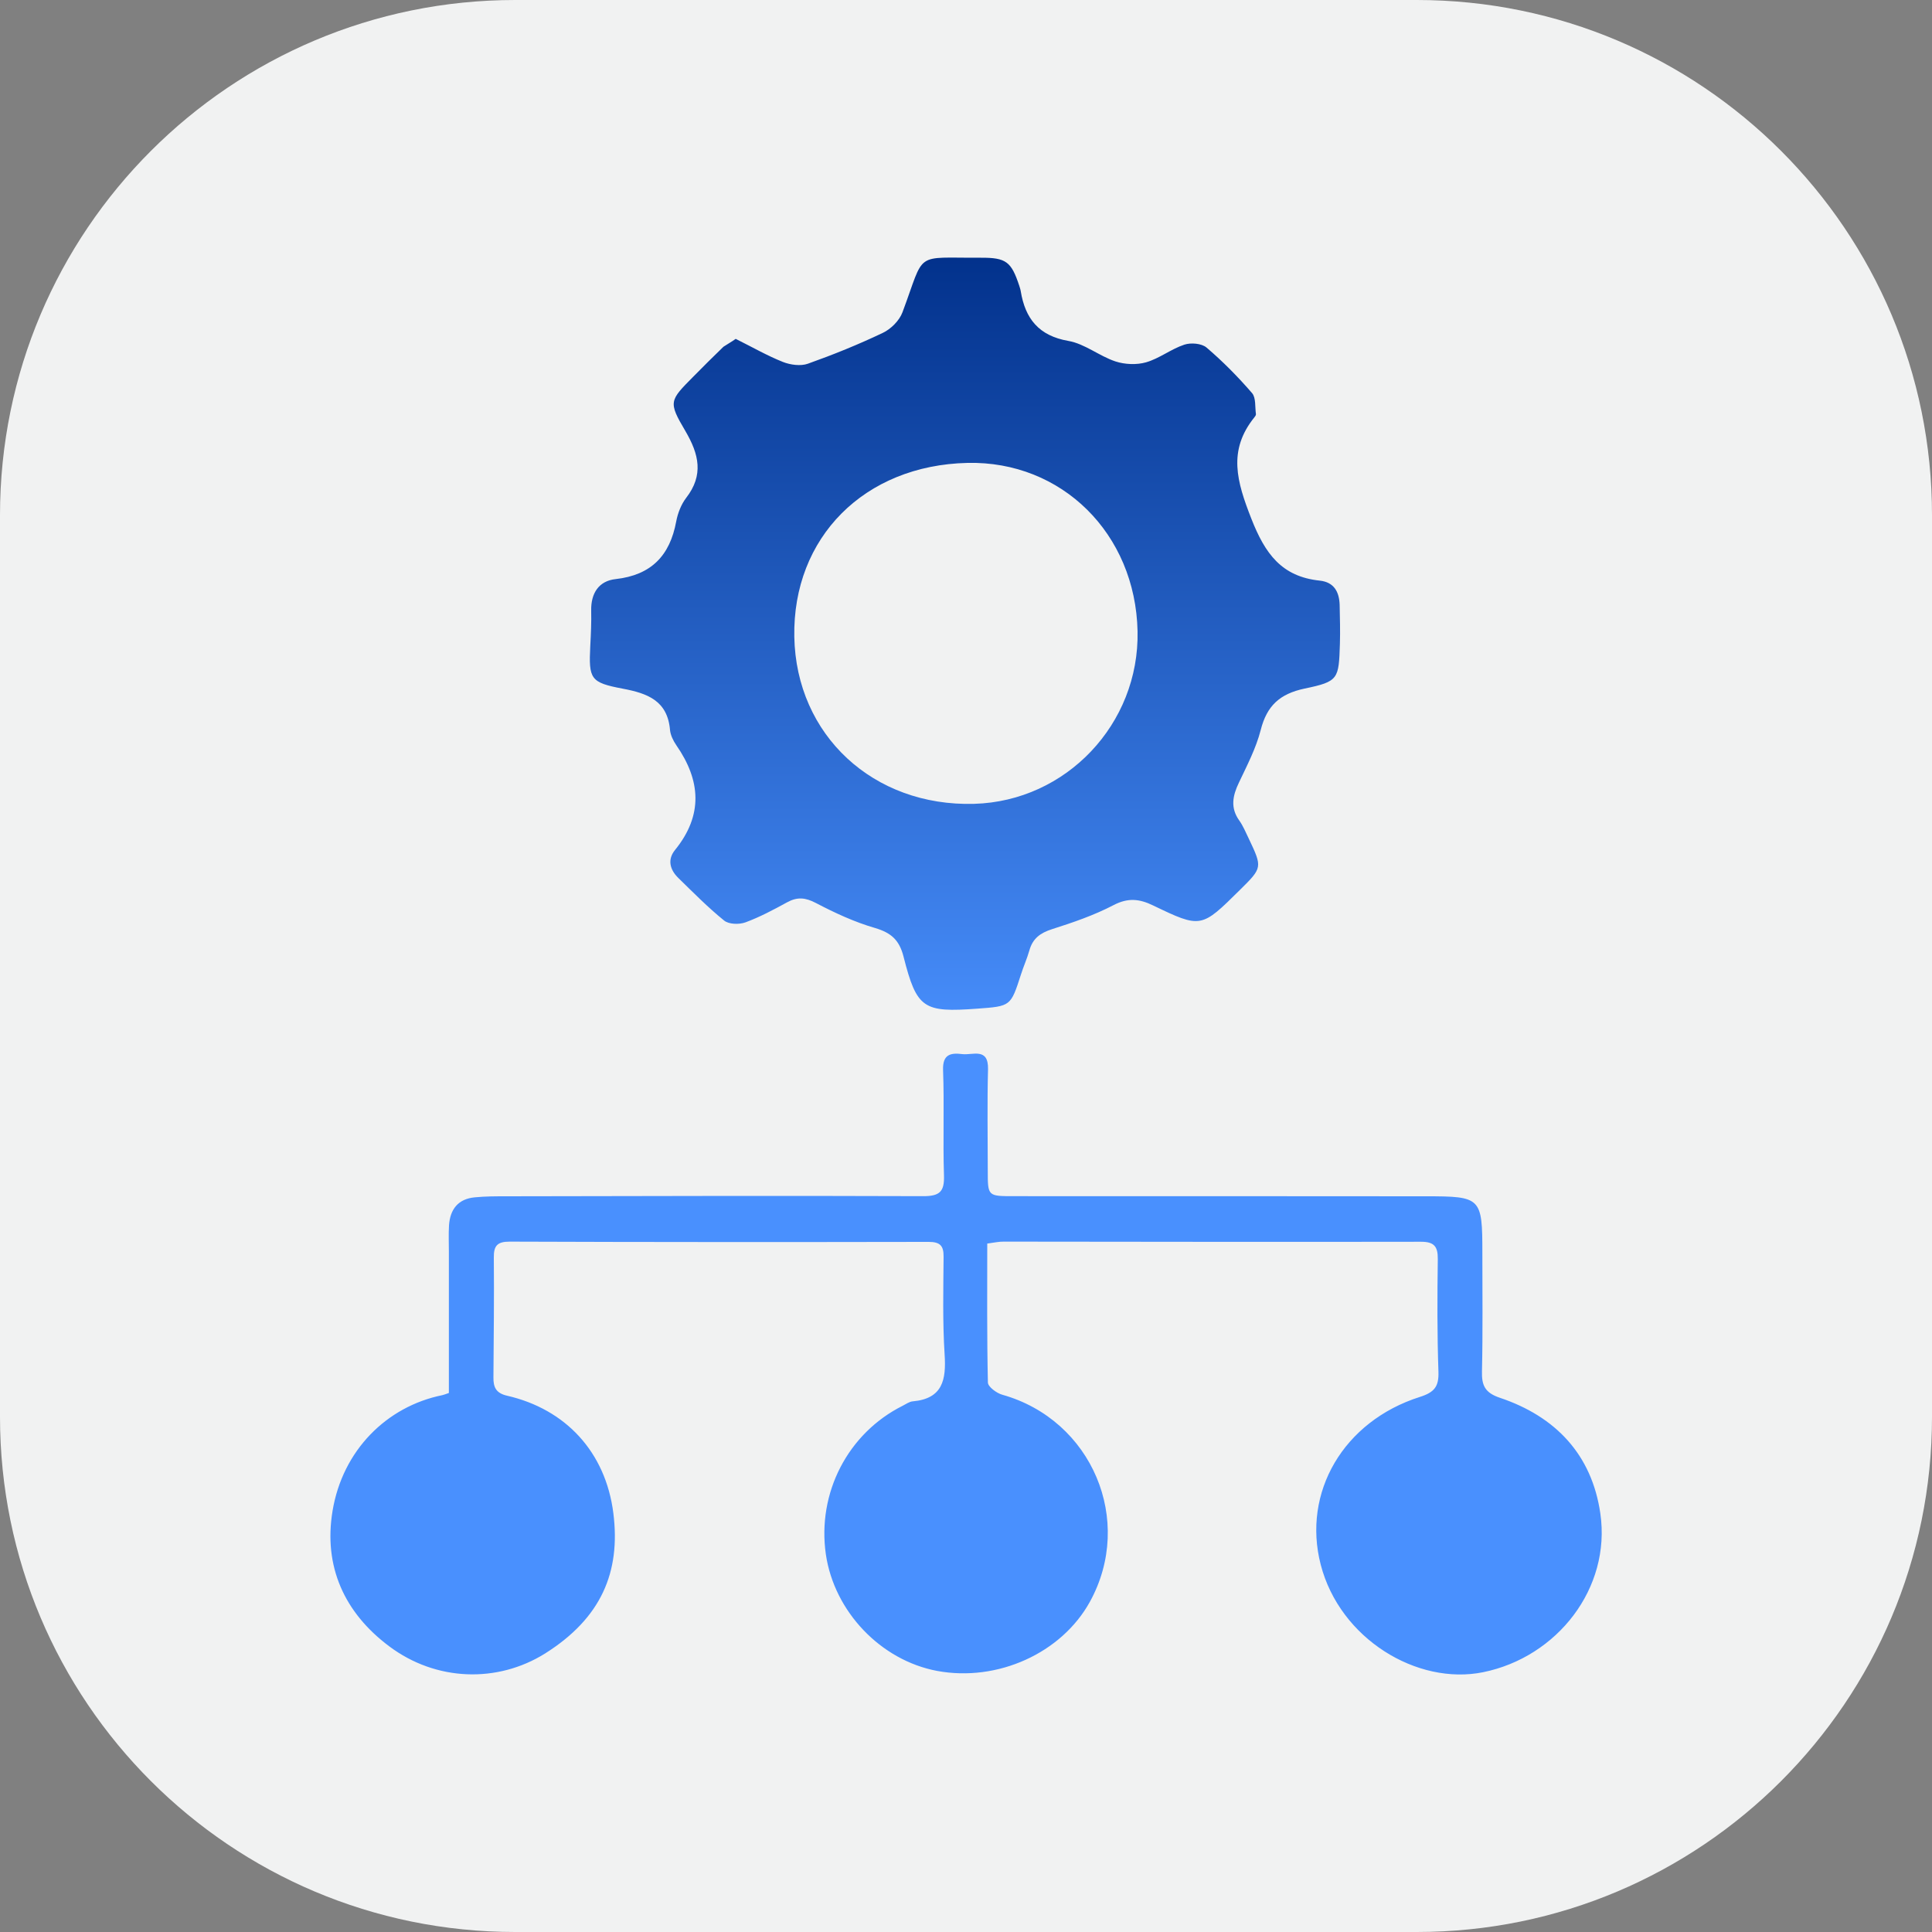
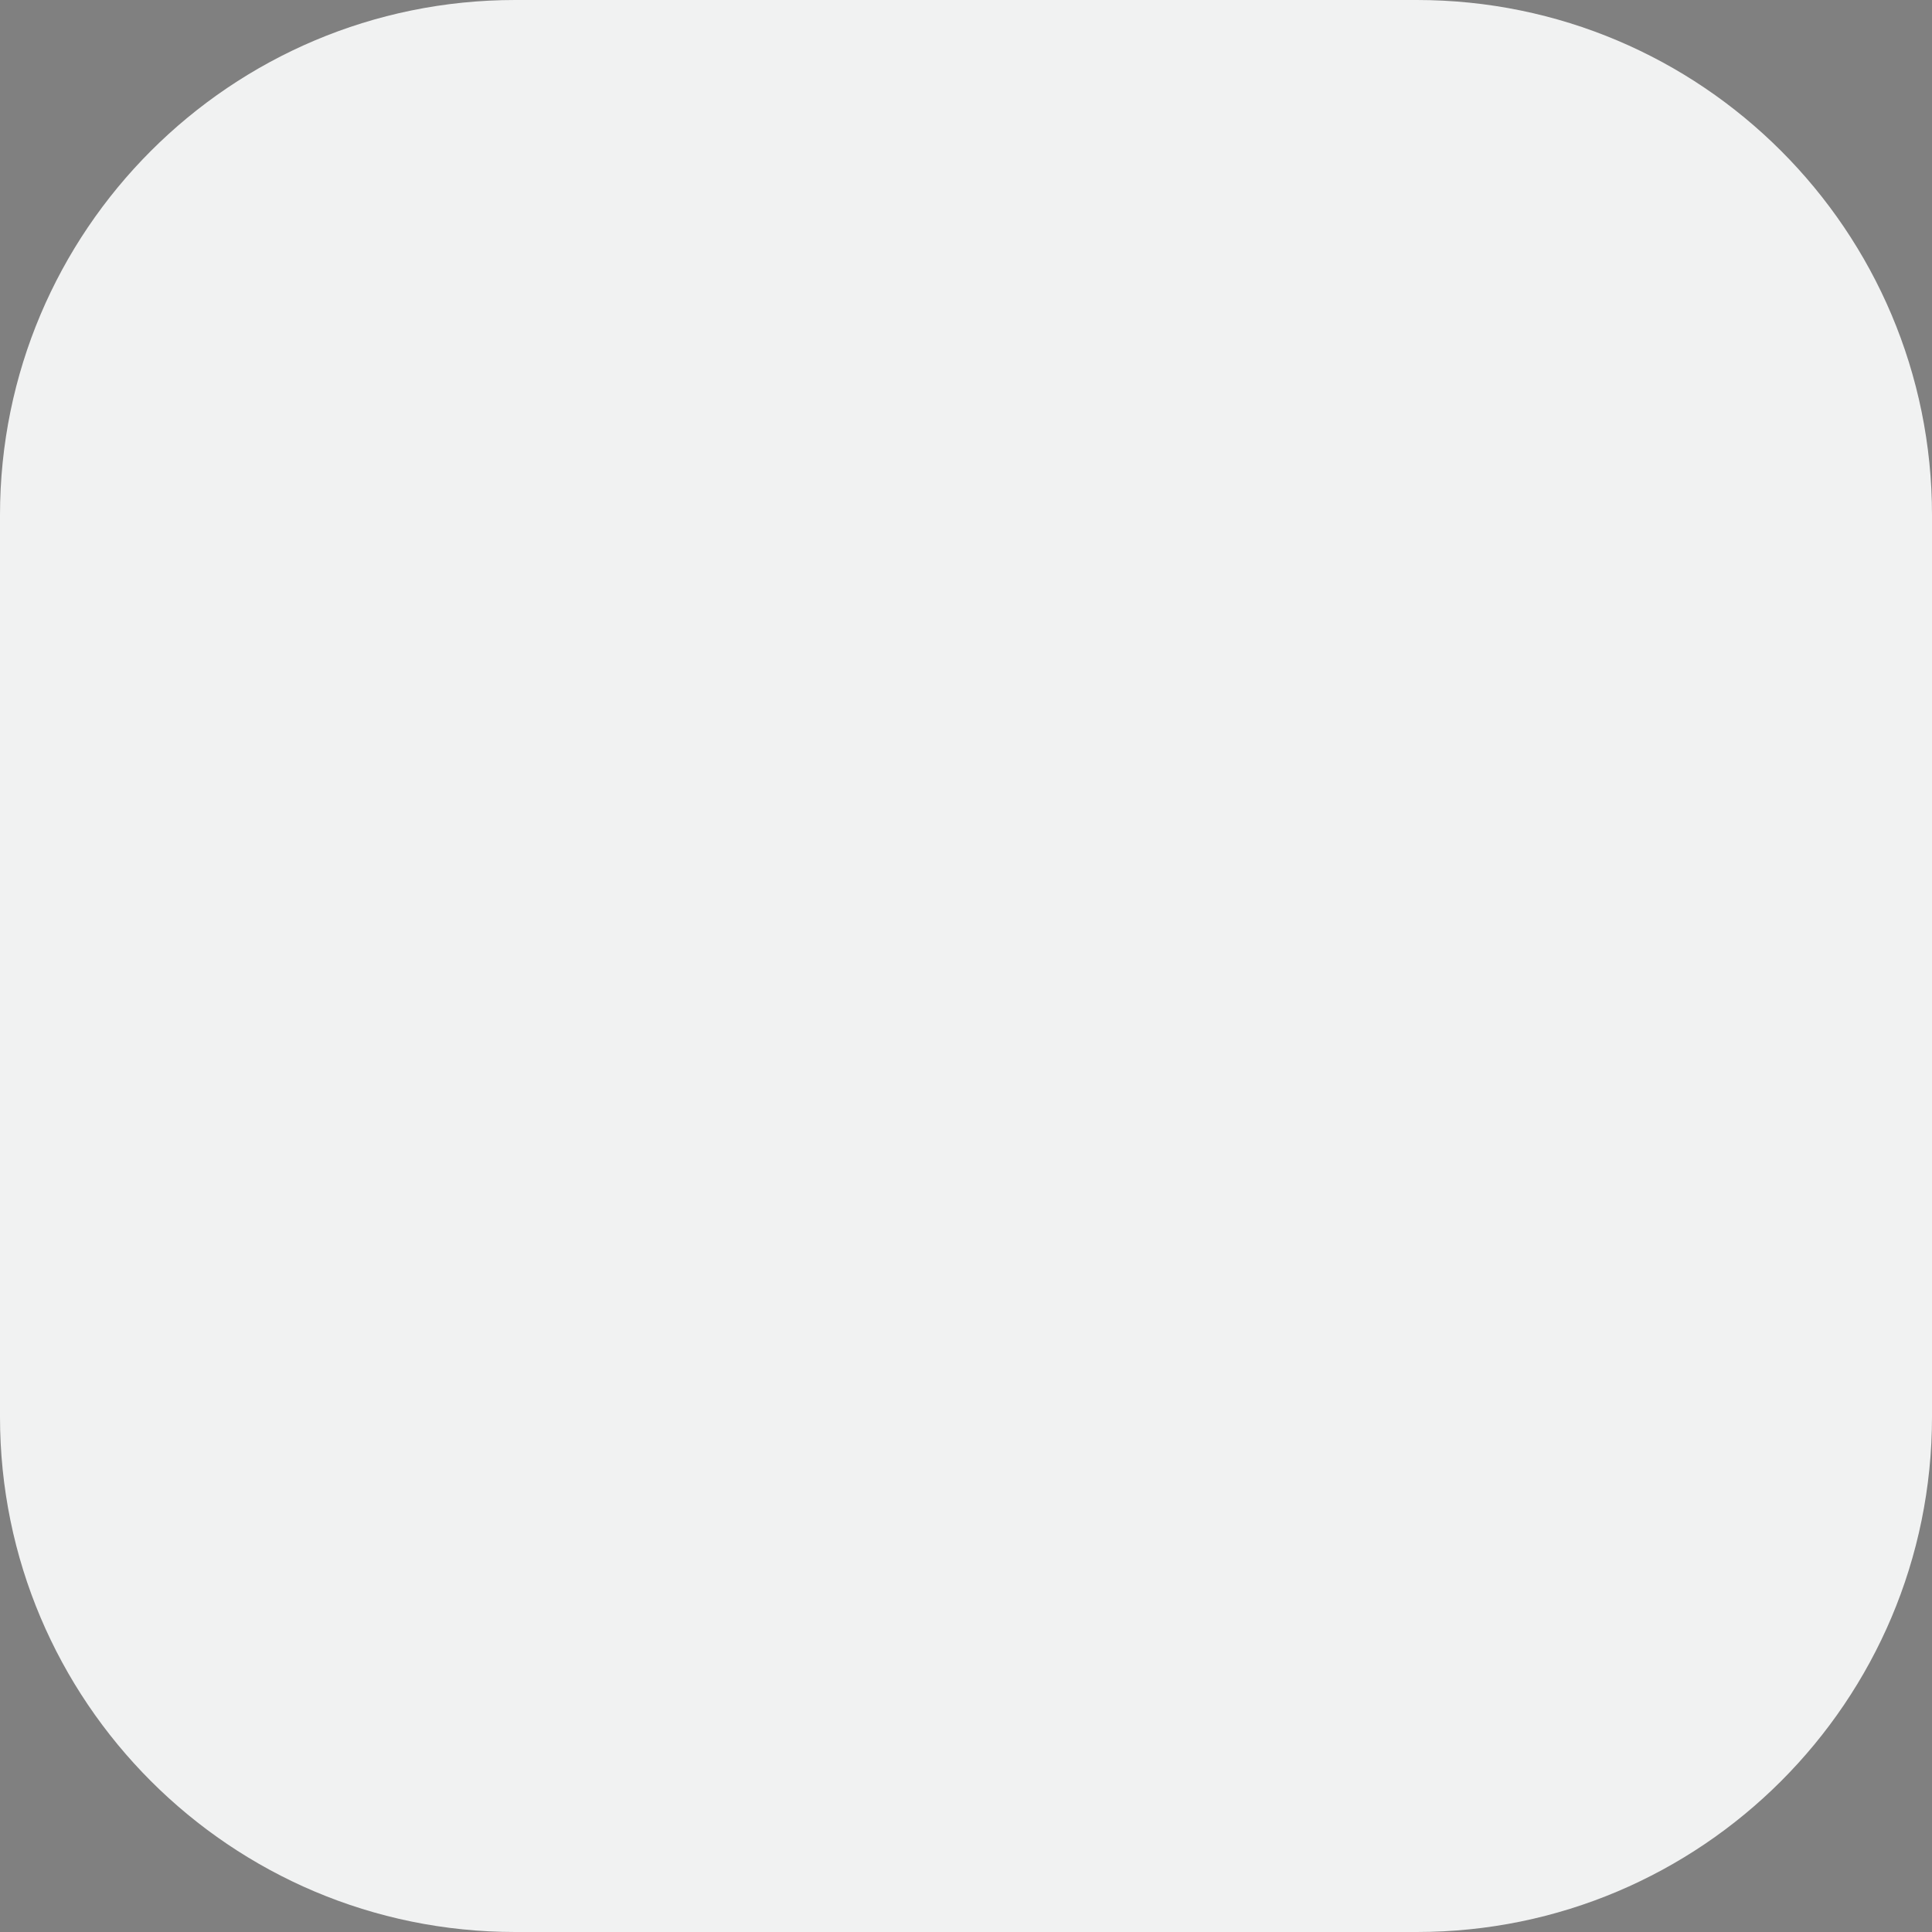
<svg xmlns="http://www.w3.org/2000/svg" id="Layer_1" x="0px" y="0px" viewBox="0 0 150 150" style="enable-background:new 0 0 150 150;" xml:space="preserve">
  <rect x="0" y="0" width="150" height="150" fill="#808080" stroke="none" />
  <style type="text/css">	.st0{fill:url(#SVGID_1_);}	.st1{fill:#F1F2F2;}	.st2{fill:url(#SVGID_00000160192422054106210330000016255866851764505270_);}	.st3{fill:url(#SVGID_00000116204028220992899750000013769647425877373361_);}	.st4{fill:url(#SVGID_00000054233425123406568670000006269240185114497428_);}	.st5{fill:url(#SVGID_00000006687041286688584500000011528640100841441414_);}	.st6{fill:url(#SVGID_00000125582459370038064340000011352671552228372122_);}	.st7{fill:url(#SVGID_00000087377133111634967970000012612960162402198703_);}	.st8{fill:url(#SVGID_00000057125985271759857610000008970656612870273154_);}	.st9{fill:url(#SVGID_00000016764103650088907750000012525207383078212489_);}	.st10{fill:url(#SVGID_00000003808816948869878110000017159460474497418392_);}	.st11{fill:url(#SVGID_00000088844062978160895310000009026569622620309640_);}	.st12{fill:url(#SVGID_00000057147885381907603950000016764829644571658164_);}	.st13{fill:url(#SVGID_00000131368199862408501590000006987958772135086993_);}	.st14{fill:url(#SVGID_00000033371150331364825150000007093305097576511656_);}	.st15{fill:url(#SVGID_00000178166477106424534070000015069995846520980628_);}	.st16{fill:url(#SVGID_00000181772541905314165060000003021562330342032311_);}	.st17{fill:url(#SVGID_00000060741579915544478740000007701389356991059347_);}	.st18{fill:url(#SVGID_00000083768186416885443920000001467224773008628113_);}	.st19{fill:url(#SVGID_00000166646104969134281050000004819232217454011785_);}	.st20{fill:url(#SVGID_00000108269127503450277400000006694465834074342575_);}	.st21{fill:url(#SVGID_00000041984082934002919590000018025019493397217450_);}	.st22{fill:url(#SVGID_00000045609326513865727640000007448747009525428097_);}	.st23{fill:url(#SVGID_00000056424346031778064040000003198710661612778420_);}	.st24{fill:url(#SVGID_00000124862001471234515410000003430790386587802022_);}	.st25{fill:url(#SVGID_00000162318578848709022450000006329707147681066648_);}	.st26{fill:url(#SVGID_00000182529377551589822150000011105809658472091527_);}	.st27{fill:url(#SVGID_00000147922774802197855620000006444850328496311428_);}	.st28{fill:#FFFFFF;}	.st29{fill:url(#SVGID_00000099642025772890000720000017722145585189717893_);}	.st30{fill:url(#SVGID_00000045600396166486290020000011906455074274205827_);}	.st31{fill:url(#SVGID_00000114794910058319512750000005409104911847663284_);}	.st32{fill:url(#SVGID_00000003818680788293848990000001355621106658065084_);}	.st33{fill:url(#SVGID_00000135674119341547487700000010229547777385013171_);}	.st34{fill:url(#SVGID_00000042700510766697399490000002643383276685223322_);}	.st35{fill:url(#SVGID_00000058559429965630518820000006003025143368145596_);}	.st36{fill:url(#SVGID_00000183935680596354209480000012323447249177841290_);}	.st37{fill:url(#SVGID_00000005242276040484587090000005485463228591272121_);}	.st38{fill:url(#SVGID_00000065779693266323281260000000149019853018748049_);}	.st39{fill:url(#SVGID_00000029036455975262853380000013351072451453401758_);}	.st40{fill:url(#SVGID_00000035493880585321847130000010804714845523356033_);}	.st41{fill:url(#SVGID_00000049180764516632860790000011632573130889596037_);}	.st42{fill:url(#SVGID_00000117652029898995929070000016873537822167591353_);}	.st43{fill:url(#SVGID_00000029042139999613285580000013099795824623670148_);}	.st44{fill:url(#SVGID_00000168077230157532961190000009521156761391753359_);}	.st45{fill:url(#SVGID_00000108281841156844179380000017773460160018751895_);}	.st46{fill:url(#SVGID_00000178167207879235351150000006061462293085049746_);}	.st47{fill:url(#SVGID_00000152980238600921538360000013887547005193111435_);}	.st48{fill:url(#SVGID_00000065068556702606627930000010981348355334784401_);}	.st49{fill:url(#SVGID_00000127749228004132919980000017409567130351662727_);}	.st50{fill:url(#SVGID_00000059993434099306131130000013303980610612397448_);}	.st51{fill:url(#SVGID_00000181774428726674342000000006868521423506156187_);}	.st52{fill:url(#SVGID_00000163060122954350927410000008315922632180225672_);}	.st53{fill:url(#SVGID_00000034806332021984297820000009045477179543671173_);}	.st54{fill:url(#SVGID_00000173152854343852041020000002961562517707080126_);}	.st55{fill:url(#SVGID_00000097476739219211190380000012129501238069934753_);}	.st56{fill:url(#SVGID_00000014620866738585188390000005292809301233979834_);}	.st57{fill:url(#SVGID_00000131347943211309026370000008643755922471972224_);}	.st58{fill:url(#SVGID_00000043458459701895711040000000749481988017266056_);}	.st59{fill:url(#SVGID_00000155109448820885648370000003526668217114320294_);}	.st60{fill:url(#SVGID_00000031896131096322148650000003266754261377756601_);}	.st61{fill:url(#SVGID_00000101817270947897146700000007436089209823394436_);}	.st62{fill:url(#SVGID_00000116213346216233510640000014162978354721966746_);}	.st63{fill:url(#SVGID_00000063616456385920878720000005674546190262525081_);}	.st64{fill:url(#SVGID_00000112607456928967843640000008982209814952085654_);}	.st65{fill:url(#SVGID_00000102516768425059581540000005966155588199165320_);}	.st66{fill:url(#SVGID_00000062886765322296533420000007596114907795957129_);}	.st67{fill:url(#SVGID_00000141433335277778427940000009628373960983645108_);}	.st68{fill:url(#SVGID_00000158729477968413167390000012415289850514459565_);}	.st69{fill:url(#SVGID_00000036972500713652086530000013301884529800029114_);}	.st70{fill:url(#SVGID_00000150785338387159024730000002848538120517456797_);}	.st71{fill:url(#SVGID_00000004505654023912179870000017997244580619924113_);}	.st72{fill:url(#SVGID_00000145768984334852031740000018118055791398837172_);}	.st73{fill:#2C2C2C;}	.st74{fill:#878787;}</style>
  <path class="st1" d="M110,150H40c-22.09,0-40-17.91-40-40V40C0,17.91,17.91,0,40,0h70c22.09,0,40,17.91,40,40v70 C150,132.09,132.09,150,110,150z" />
  <g>
    <linearGradient id="SVGID_1_" gradientUnits="userSpaceOnUse" x1="74.947" y1="18.924" x2="74.947" y2="81.374">
      <stop offset="0" style="stop-color:#01308A" />
      <stop offset="1" style="stop-color:#4990FE" />
    </linearGradient>
-     <path class="st0" d="M57.12,26.31c1.27,0.63,2.43,1.3,3.66,1.79c0.58,0.23,1.38,0.34,1.94,0.14c1.97-0.7,3.92-1.49,5.81-2.39  c0.64-0.3,1.3-0.96,1.54-1.61c1.8-4.81,0.81-4.2,6.09-4.23c1.96-0.01,2.36,0.31,2.98,2.19c0.04,0.14,0.09,0.27,0.11,0.41  c0.35,2.13,1.4,3.46,3.7,3.86c1.27,0.22,2.39,1.17,3.65,1.59c0.73,0.24,1.65,0.28,2.38,0.07c1.04-0.3,1.94-1.03,2.97-1.37  c0.51-0.17,1.34-0.1,1.72,0.22c1.27,1.08,2.45,2.28,3.54,3.54c0.31,0.36,0.22,1.08,0.3,1.63c0.01,0.08-0.06,0.18-0.12,0.25  c-2.08,2.58-1.36,5-0.24,7.86c1.07,2.73,2.35,4.51,5.32,4.82c1.11,0.12,1.51,0.88,1.54,1.89c0.02,1,0.05,2.01,0.02,3.01  c-0.09,2.74-0.09,2.93-2.74,3.48c-1.93,0.41-2.93,1.33-3.41,3.22c-0.36,1.41-1.06,2.75-1.69,4.08c-0.49,1.02-0.68,1.96,0.03,2.95  c0.3,0.42,0.5,0.92,0.73,1.39c1.07,2.26,1.07,2.26-0.69,4c-2.99,2.96-3.01,2.99-6.73,1.2c-1.07-0.52-1.95-0.61-3.07-0.03  c-1.51,0.79-3.15,1.35-4.78,1.87c-0.91,0.29-1.5,0.72-1.76,1.65c-0.18,0.64-0.46,1.25-0.66,1.89c-0.79,2.44-0.78,2.44-3.36,2.63  c-4.21,0.31-4.72,0.01-5.75-4.04c-0.33-1.29-0.96-1.85-2.21-2.22c-1.59-0.46-3.12-1.17-4.59-1.94c-0.82-0.43-1.45-0.49-2.25-0.05  c-1.04,0.57-2.11,1.14-3.22,1.55c-0.49,0.18-1.29,0.16-1.66-0.14c-1.26-1.02-2.4-2.18-3.56-3.31c-0.65-0.64-0.86-1.42-0.25-2.17  c2.19-2.7,2-5.39,0.1-8.13c-0.24-0.35-0.45-0.78-0.49-1.18c-0.19-2.28-1.75-2.85-3.66-3.21c-2.53-0.48-2.66-0.74-2.53-3.34  c0.05-0.91,0.09-1.82,0.07-2.72c-0.03-1.36,0.6-2.31,1.9-2.45c2.76-0.31,4.21-1.82,4.7-4.47c0.12-0.64,0.38-1.32,0.77-1.83  c1.38-1.78,1-3.39-0.06-5.2c-1.34-2.27-1.23-2.35,0.62-4.22c0.77-0.78,1.55-1.56,2.34-2.32C56.47,26.72,56.8,26.54,57.12,26.31z   M75.11,35.94c-8,0.18-13.58,5.79-13.44,13.5c0.14,7.63,6.13,13.19,13.96,12.97c7.15-0.2,12.84-6.21,12.69-13.4  C88.16,41.43,82.43,35.77,75.11,35.94z" />
    <linearGradient id="SVGID_00000058579070986666399190000003185985010583364240_" gradientUnits="userSpaceOnUse" x1="75" y1="18.924" x2="75" y2="81.374">
      <stop offset="0" style="stop-color:#01308A" />
      <stop offset="1" style="stop-color:#4990FE" />
    </linearGradient>
-     <path style="fill:url(#SVGID_00000058579070986666399190000003185985010583364240_);" d="M76.65,96.55c0,3.64-0.03,7.22,0.05,10.79  c0.01,0.33,0.68,0.83,1.13,0.95c6.95,1.96,10.26,9.76,6.79,16.07c-2.2,3.99-7.17,6.24-11.86,5.37c-4.38-0.82-7.99-4.61-8.64-9.05  c-0.69-4.77,1.71-9.41,5.97-11.54c0.26-0.13,0.51-0.32,0.78-0.34c2.32-0.21,2.6-1.67,2.47-3.64c-0.16-2.52-0.1-5.06-0.08-7.59  c0.01-0.86-0.28-1.15-1.16-1.15c-10.84,0.02-21.69,0.02-32.53-0.02c-0.95,0-1.24,0.31-1.23,1.23c0.03,3.1-0.01,6.21-0.03,9.31  c-0.01,0.75,0.19,1.22,1.05,1.42c4.55,1.04,7.66,4.37,8.26,9.12c0.58,4.59-0.95,8.15-5.29,10.89c-3.7,2.32-8.47,2.18-12.11-0.55  c-3.48-2.6-5.12-6.2-4.4-10.52c0.78-4.69,4.19-8.1,8.52-8.98c0.13-0.03,0.26-0.08,0.51-0.17c0-3.65,0-7.32,0-10.99  c0-0.67-0.03-1.34,0.01-2.01c0.08-1.25,0.7-2.07,2.01-2.19c0.81-0.08,1.62-0.08,2.43-0.08c10.8-0.02,21.59-0.05,32.39-0.01  c1.28,0,1.64-0.36,1.6-1.61c-0.09-2.72,0.03-5.45-0.07-8.17c-0.05-1.25,0.61-1.36,1.49-1.25c0.81,0.1,2.04-0.54,2,1.18  c-0.07,2.63-0.02,5.26-0.02,7.88c0,1.98,0,1.97,2.04,1.97c10.65,0,21.3,0,31.96,0.01c4.31,0,4.4,0.09,4.4,4.41  c0,3.06,0.04,6.12-0.03,9.17c-0.03,1.1,0.23,1.67,1.38,2.06c4.33,1.45,7.15,4.41,7.81,8.99c0.84,5.8-3.35,11.15-9.1,12.32  c-5.12,1.04-11.12-2.59-12.61-8.35c-1.45-5.61,1.76-11.13,7.69-13.02c1.14-0.36,1.49-0.81,1.45-1.96c-0.1-2.91-0.09-5.83-0.05-8.74  c0.01-0.98-0.28-1.35-1.3-1.35c-10.79,0.02-21.59,0-32.39-0.01C77.56,96.39,77.19,96.48,76.65,96.55z" />
  </g>
</svg>